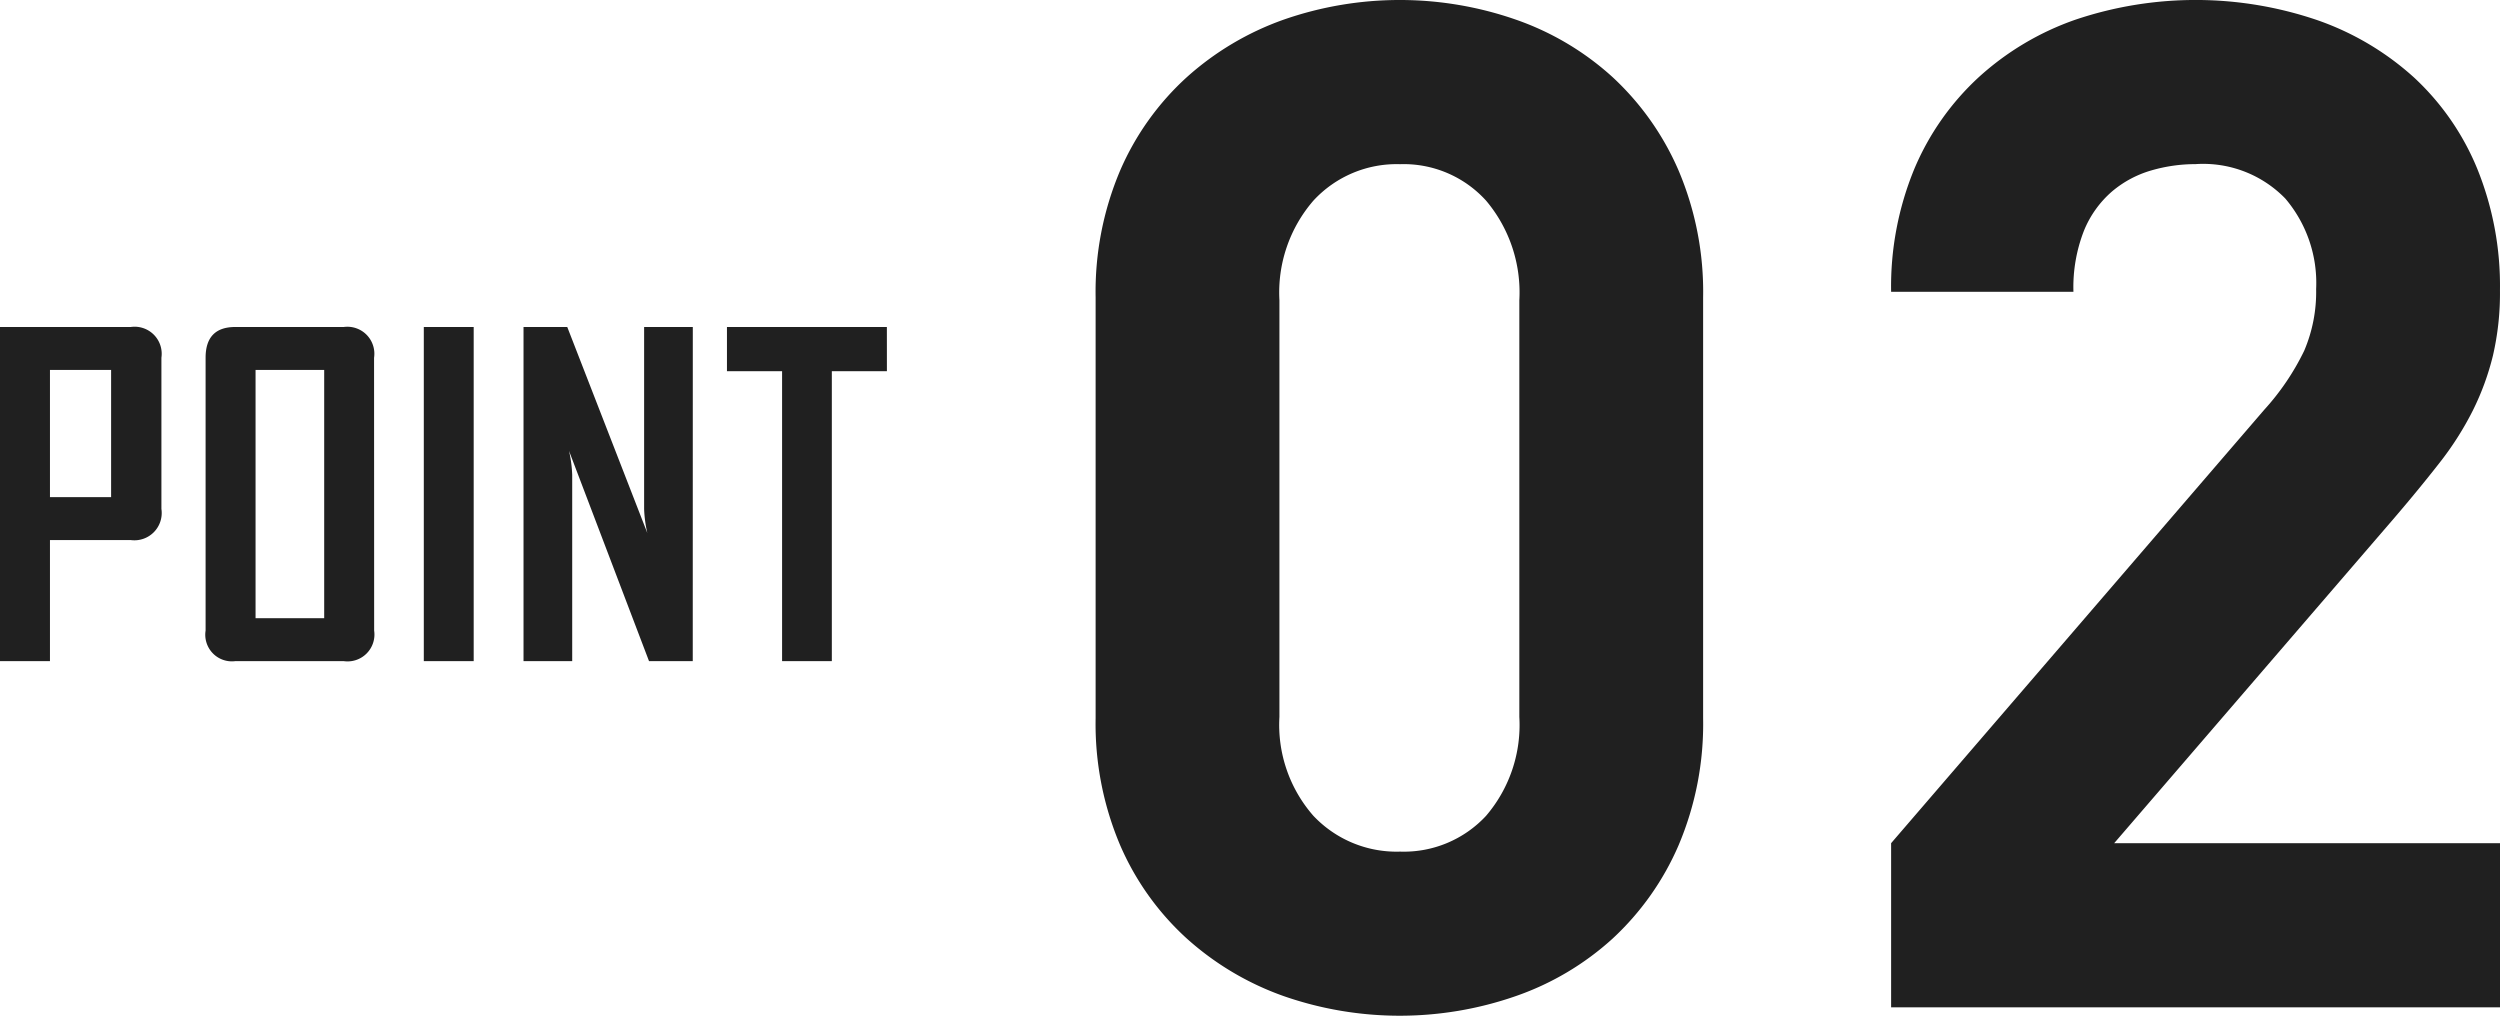
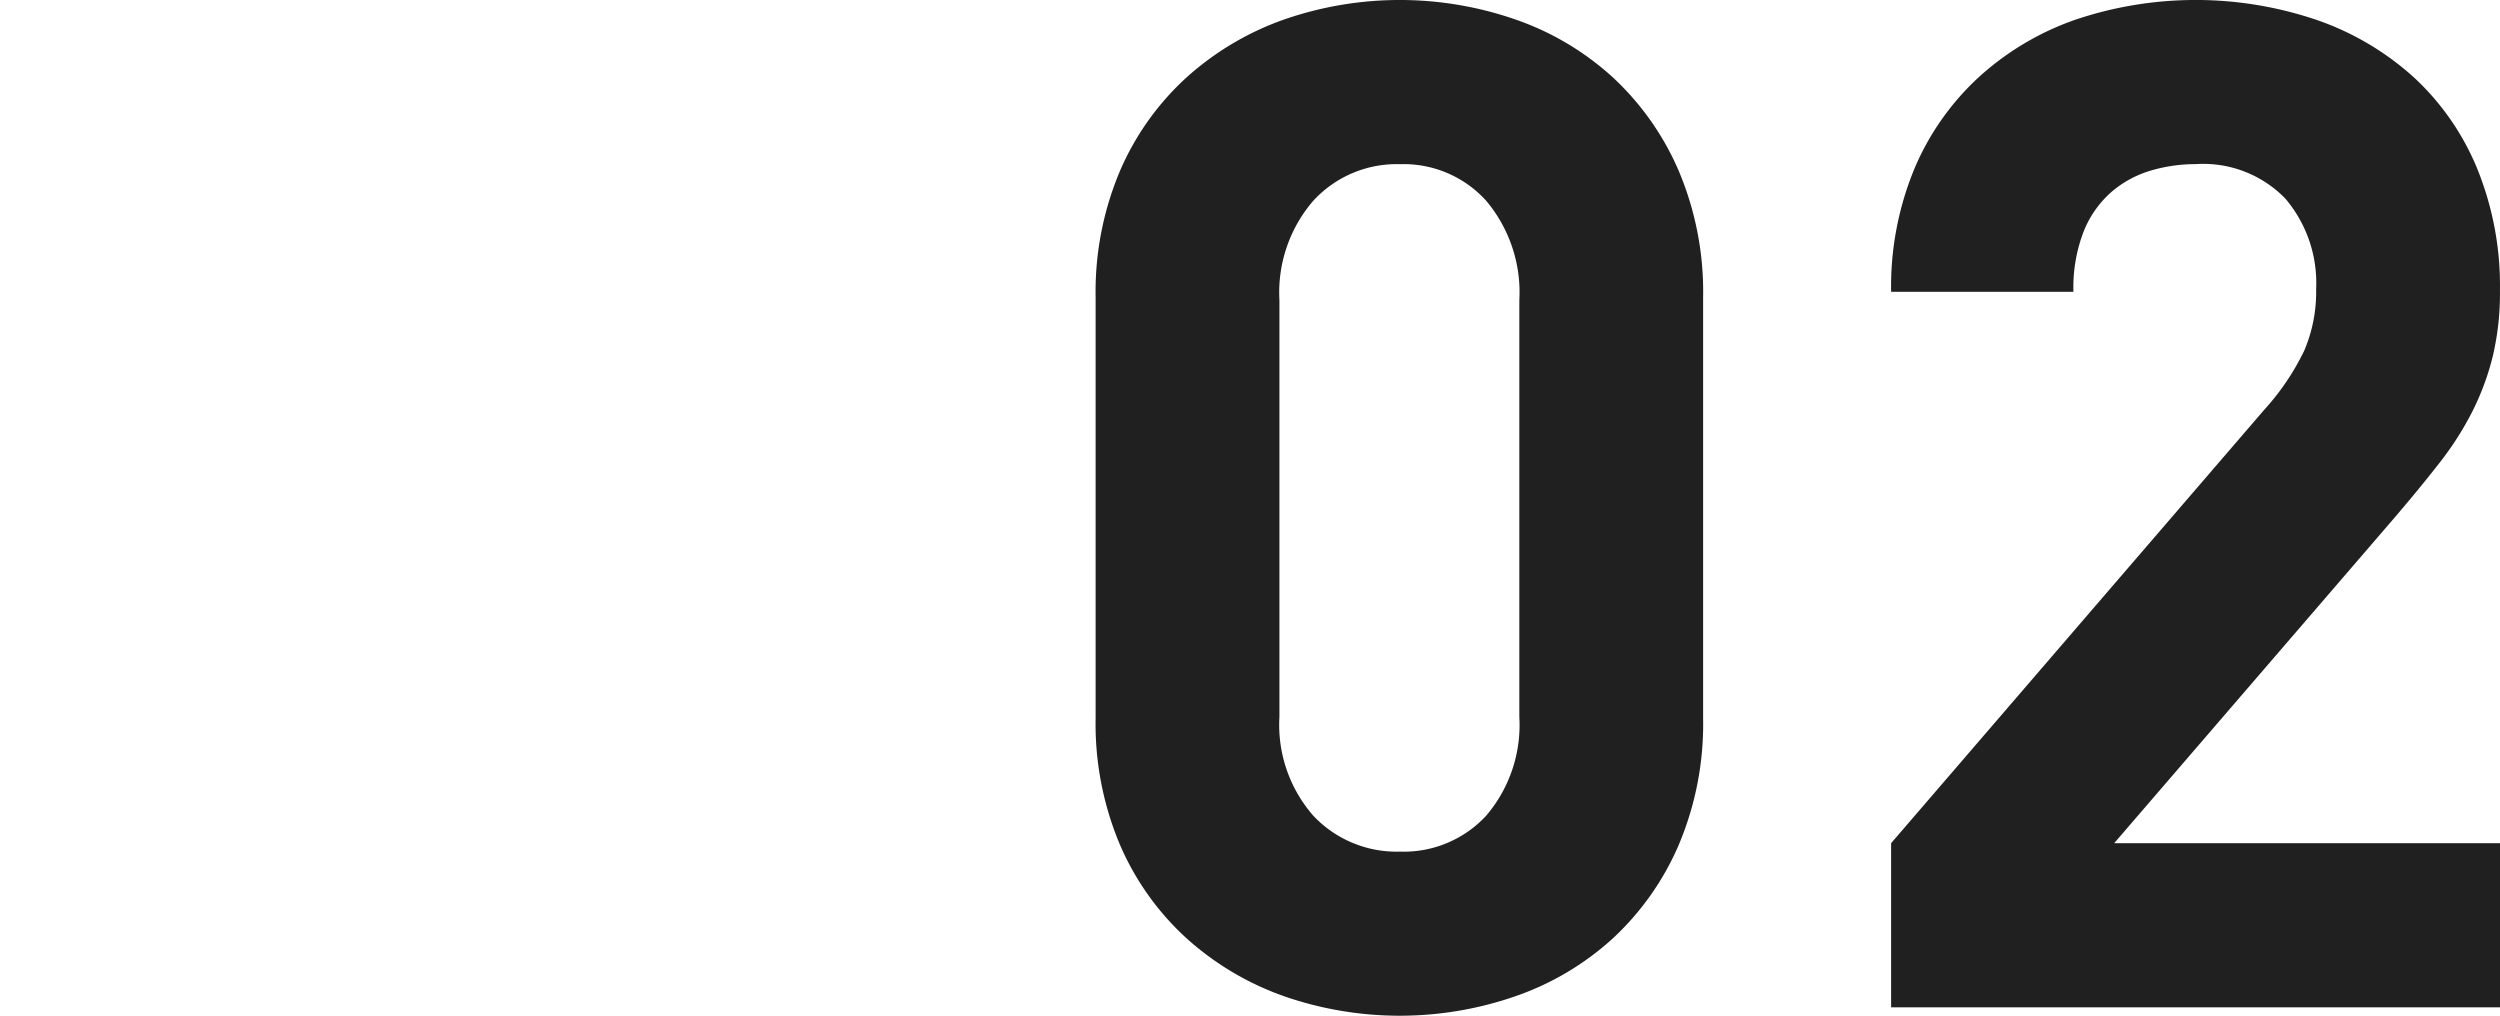
<svg xmlns="http://www.w3.org/2000/svg" width="137.21" height="55.748" viewBox="0 0 137.21 55.748">
  <g id="point02" transform="translate(-11156.102 -316.714)">
-     <path id="パス_1424" data-name="パス 1424" d="M9.961,14.645a1.5,1.5,0,0,1-1.676,1.711H3.844V23H1.1V4.66H8.285A1.486,1.486,0,0,1,9.961,6.348ZM7.2,14V7.016H3.844V14Zm14.437,7.324A1.476,1.476,0,0,1,19.968,23H14.015a1.461,1.461,0,0,1-1.629-1.676V6.348q0-1.687,1.629-1.687h5.953a1.481,1.481,0,0,1,1.664,1.688Zm-2.742-.68V7.016H15.128V20.645ZM27.1,23H24.362V4.66H27.1Zm12.023,0h-2.4L32.331,11.457a6.927,6.927,0,0,1,.176,1.324V23H29.835V4.66h2.4l4.395,11.309a6.927,6.927,0,0,1-.176-1.324V4.66h2.672ZM49.779,7.086H46.756V23h-2.73V7.086H41V4.66h8.777Z" transform="translate(11155 330)" fill="#202020" />
    <path id="パス_1425" data-name="パス 1425" d="M37.576,62.138v-23.1a17.048,17.048,0,0,0-1.348-6.969,15.163,15.163,0,0,0-3.619-5.12A15.385,15.385,0,0,0,27.3,23.792a19.37,19.37,0,0,0-12.744,0A15.875,15.875,0,0,0,9.24,26.949a14.909,14.909,0,0,0-3.658,5.12,17.048,17.048,0,0,0-1.348,6.969v23.1a17.048,17.048,0,0,0,1.348,6.968,14.909,14.909,0,0,0,3.658,5.12,15.875,15.875,0,0,0,5.313,3.157,19.37,19.37,0,0,0,12.744,0,15.385,15.385,0,0,0,5.313-3.157,15.163,15.163,0,0,0,3.619-5.12A17.048,17.048,0,0,0,37.576,62.138Zm-10.087-.077a7.662,7.662,0,0,1-1.826,5.429,6.152,6.152,0,0,1-4.719,1.964,6.274,6.274,0,0,1-4.757-1.964,7.564,7.564,0,0,1-1.865-5.429V39.192a7.7,7.7,0,0,1,1.865-5.467,6.215,6.215,0,0,1,4.757-2,6.1,6.1,0,0,1,4.719,2,7.805,7.805,0,0,1,1.826,5.467ZM81.312,78V68.991H60.137L75.46,51.2q1.386-1.617,2.5-3.042a17.063,17.063,0,0,0,1.848-2.888,14.423,14.423,0,0,0,1.117-3.042,15.16,15.16,0,0,0,.385-3.581,17.091,17.091,0,0,0-1.242-6.66,14.135,14.135,0,0,0-3.453-5,15.453,15.453,0,0,0-5.3-3.157,20.685,20.685,0,0,0-13.295-.039,15.385,15.385,0,0,0-5.313,3.157,14.464,14.464,0,0,0-3.542,5.043,16.956,16.956,0,0,0-1.271,6.737H57.9a8.522,8.522,0,0,1,.577-3.349,5.671,5.671,0,0,1,1.54-2.156,5.858,5.858,0,0,1,2.156-1.155,8.657,8.657,0,0,1,2.426-.346,6.281,6.281,0,0,1,4.928,1.887,7.152,7.152,0,0,1,1.694,4.966,8.226,8.226,0,0,1-.655,3.388A13.588,13.588,0,0,1,68.376,45.2L47.894,68.991V78Z" transform="translate(11212 294)" fill="#202020" />
  </g>
</svg>